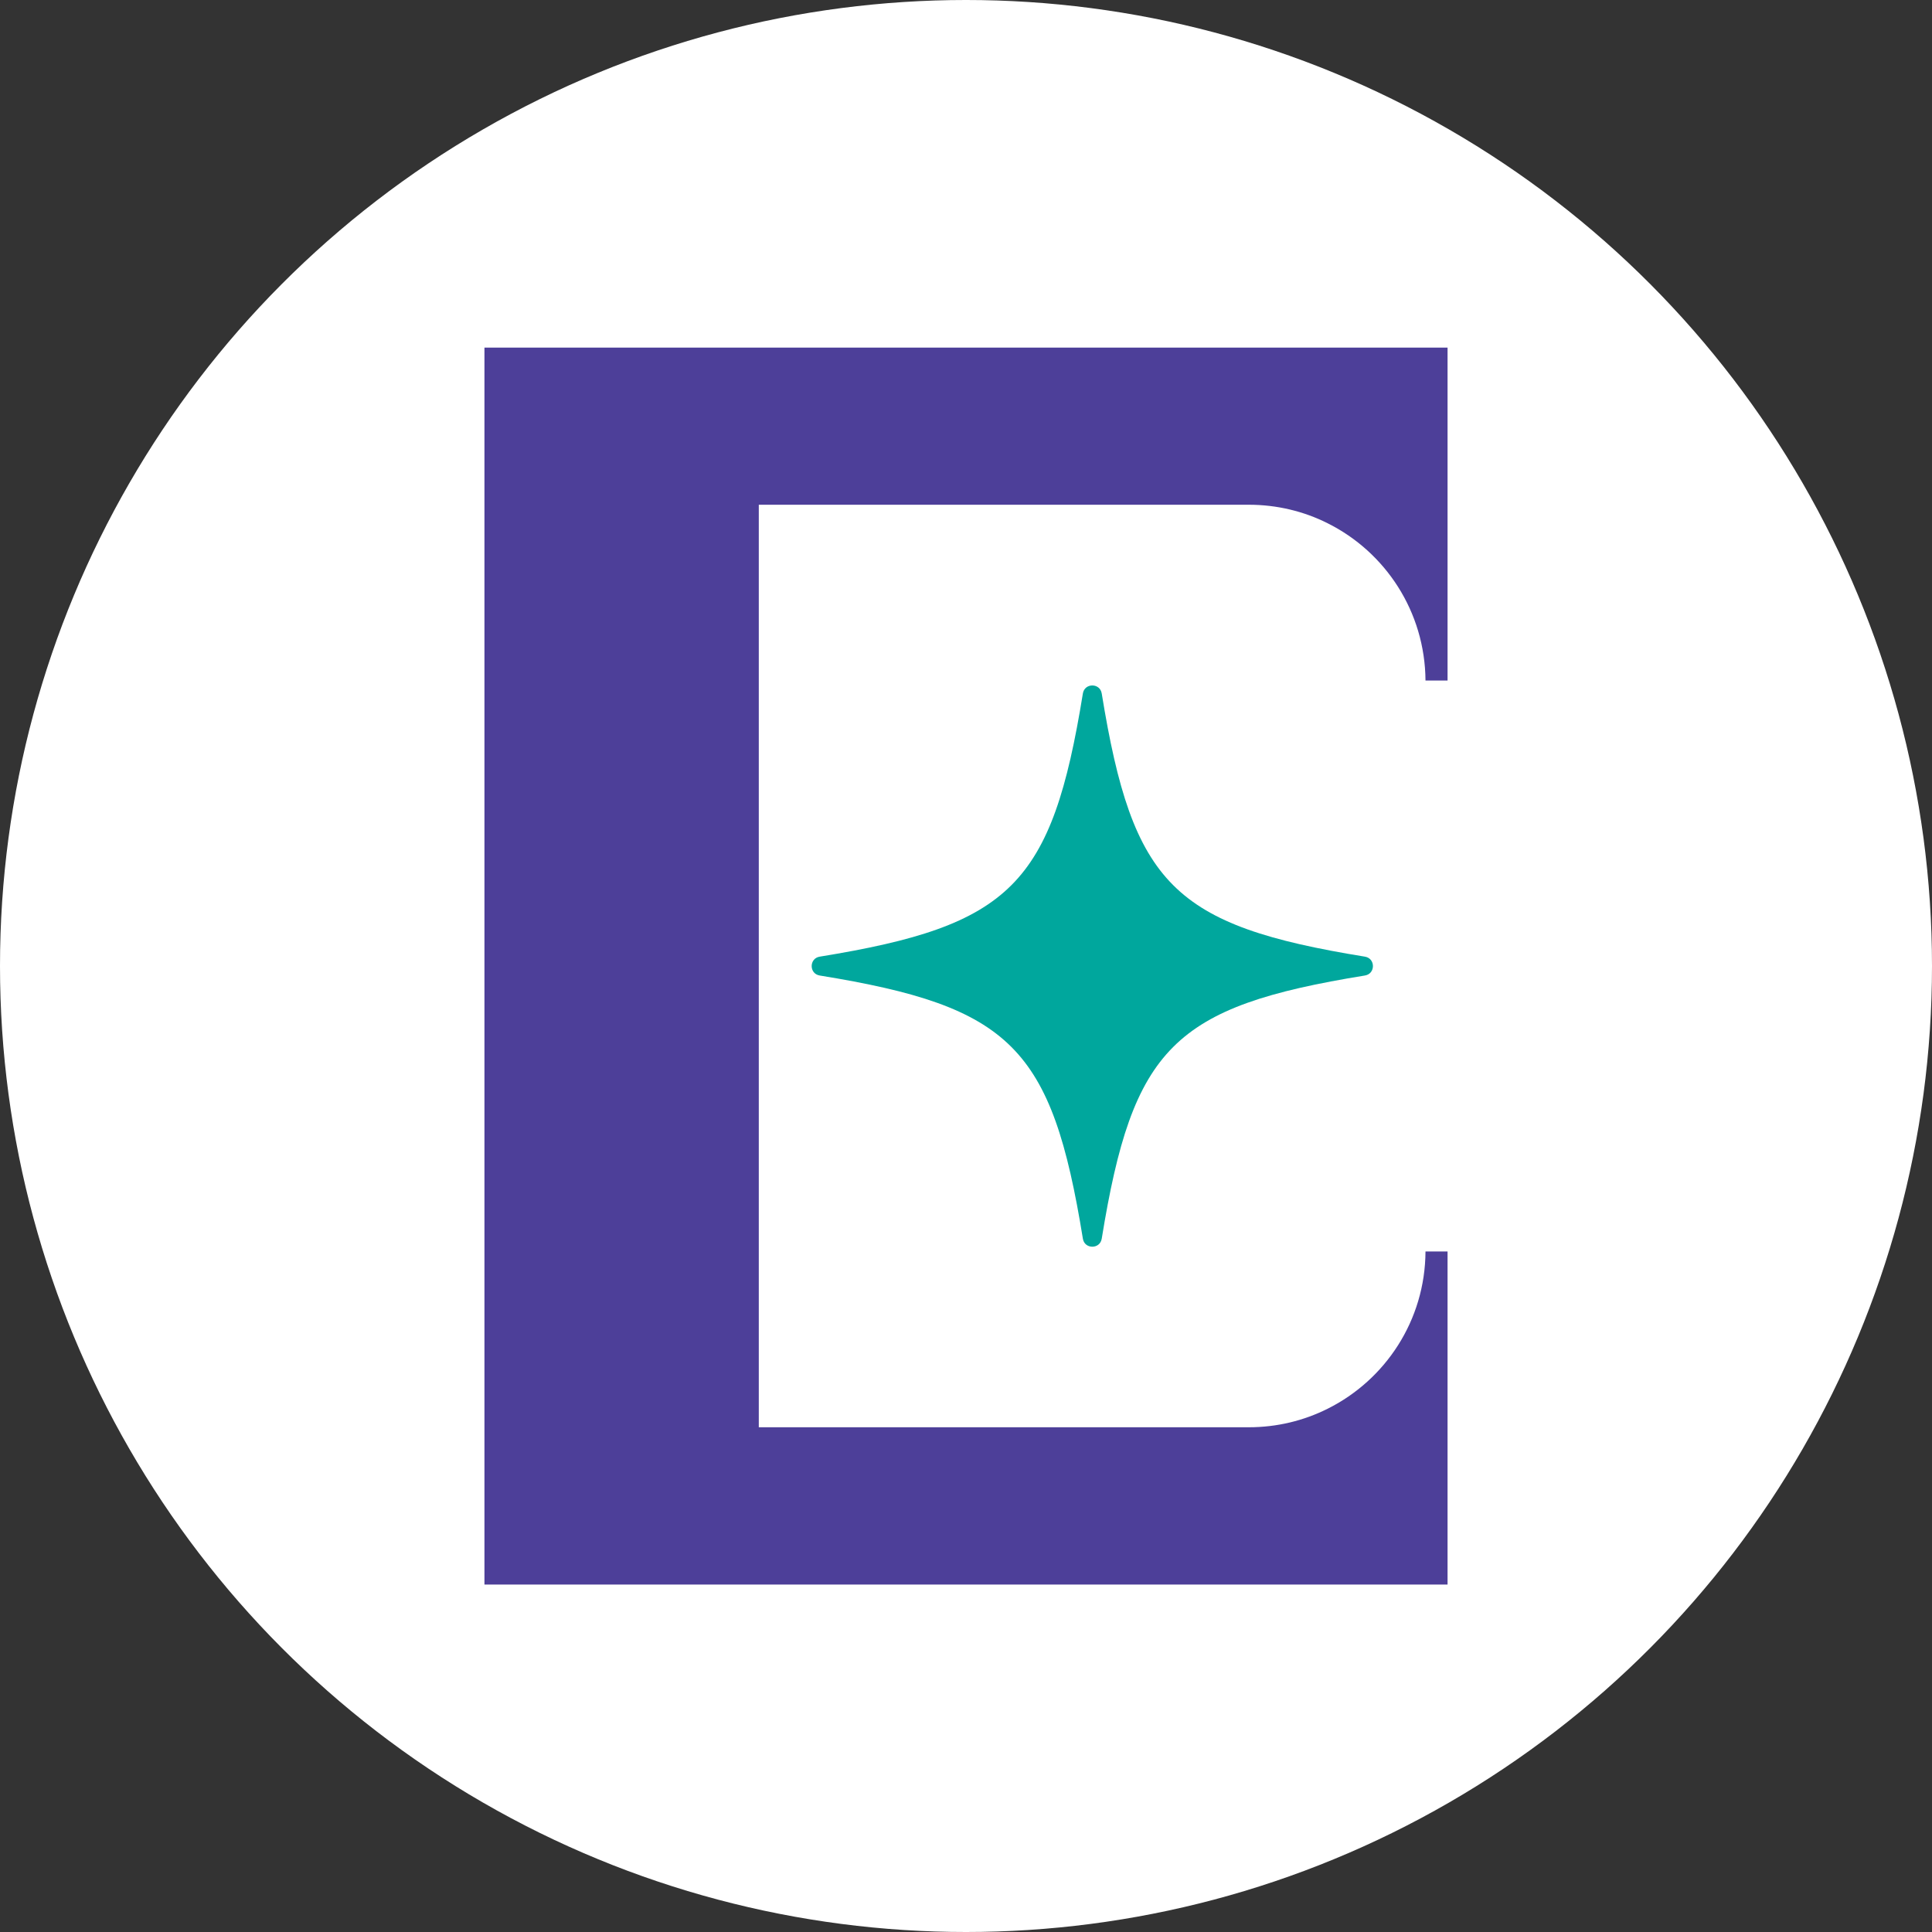
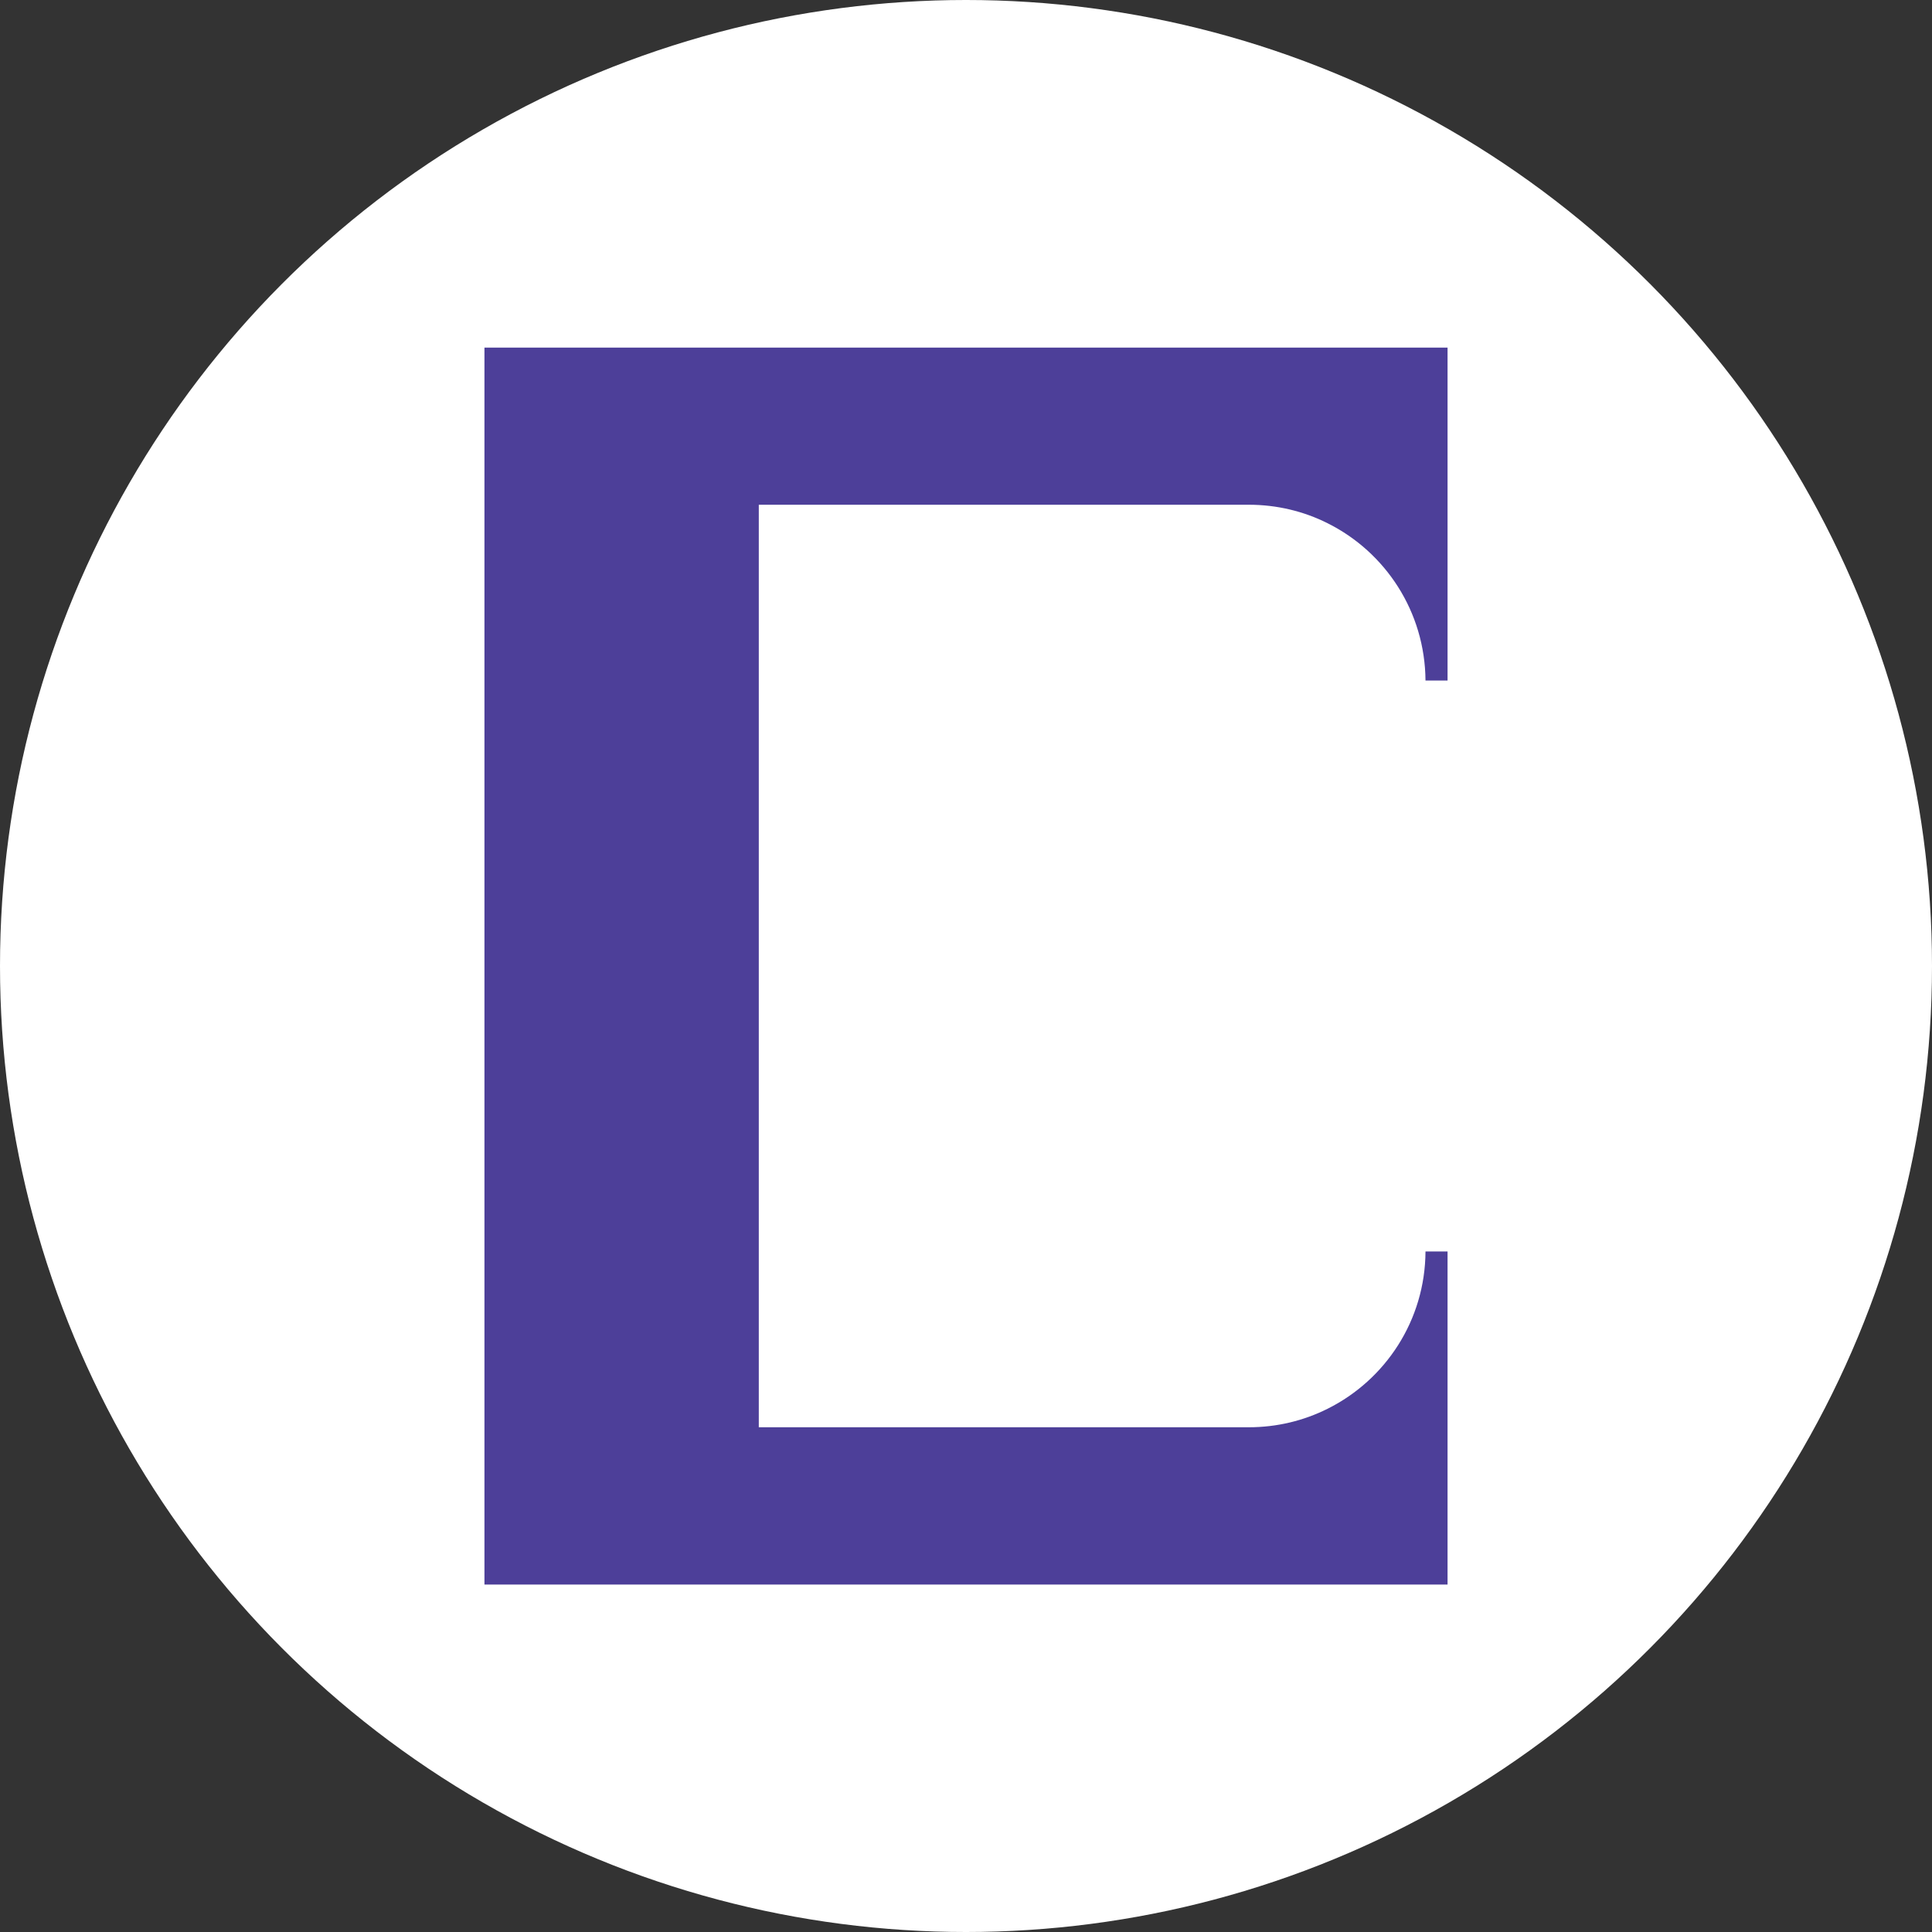
<svg xmlns="http://www.w3.org/2000/svg" id="Layer_2" data-name="Layer 2" viewBox="0 0 120 120">
  <rect x="0" y="0" width="120" height="120" fill="#333333" stroke="none" />
  <defs>
    <style>
      .cls-1 {
        fill: #00a79d;
      }

      .cls-2 {
        fill: #fff;
      }

      .cls-3 {
        fill: #4d3f99;
      }
    </style>
  </defs>
  <g id="Layer_1-2" data-name="Layer 1">
    <g id="White-Bg">
      <circle class="cls-2" cx="60" cy="60" r="60" />
      <g>
-         <path class="cls-1" d="M68.43,43.07c-.11-.66-1.06-.66-1.17,0-1.93,11.89-4.46,14.42-16.35,16.35-.66.11-.66,1.06,0,1.17,11.89,1.93,14.42,4.46,16.35,16.35.11.66,1.06.66,1.17,0,1.93-11.89,4.46-14.42,16.35-16.35.66-.11.66-1.06,0-1.17-11.89-1.93-14.42-4.46-16.35-16.35Z" />
        <path class="cls-3" d="M82.46,32.5c3.59,1.79,6.05,5.49,6.08,9.77h1.37v-20.68H30.09v76.83h59.82v-20.69h-1.37c-.02,4.28-2.49,7.98-6.08,9.77-1.48.74-3.14,1.15-4.9,1.15h-30.43V31.35h30.43c1.76,0,3.43.41,4.9,1.15Z" />
      </g>
    </g>
  </g>
</svg>